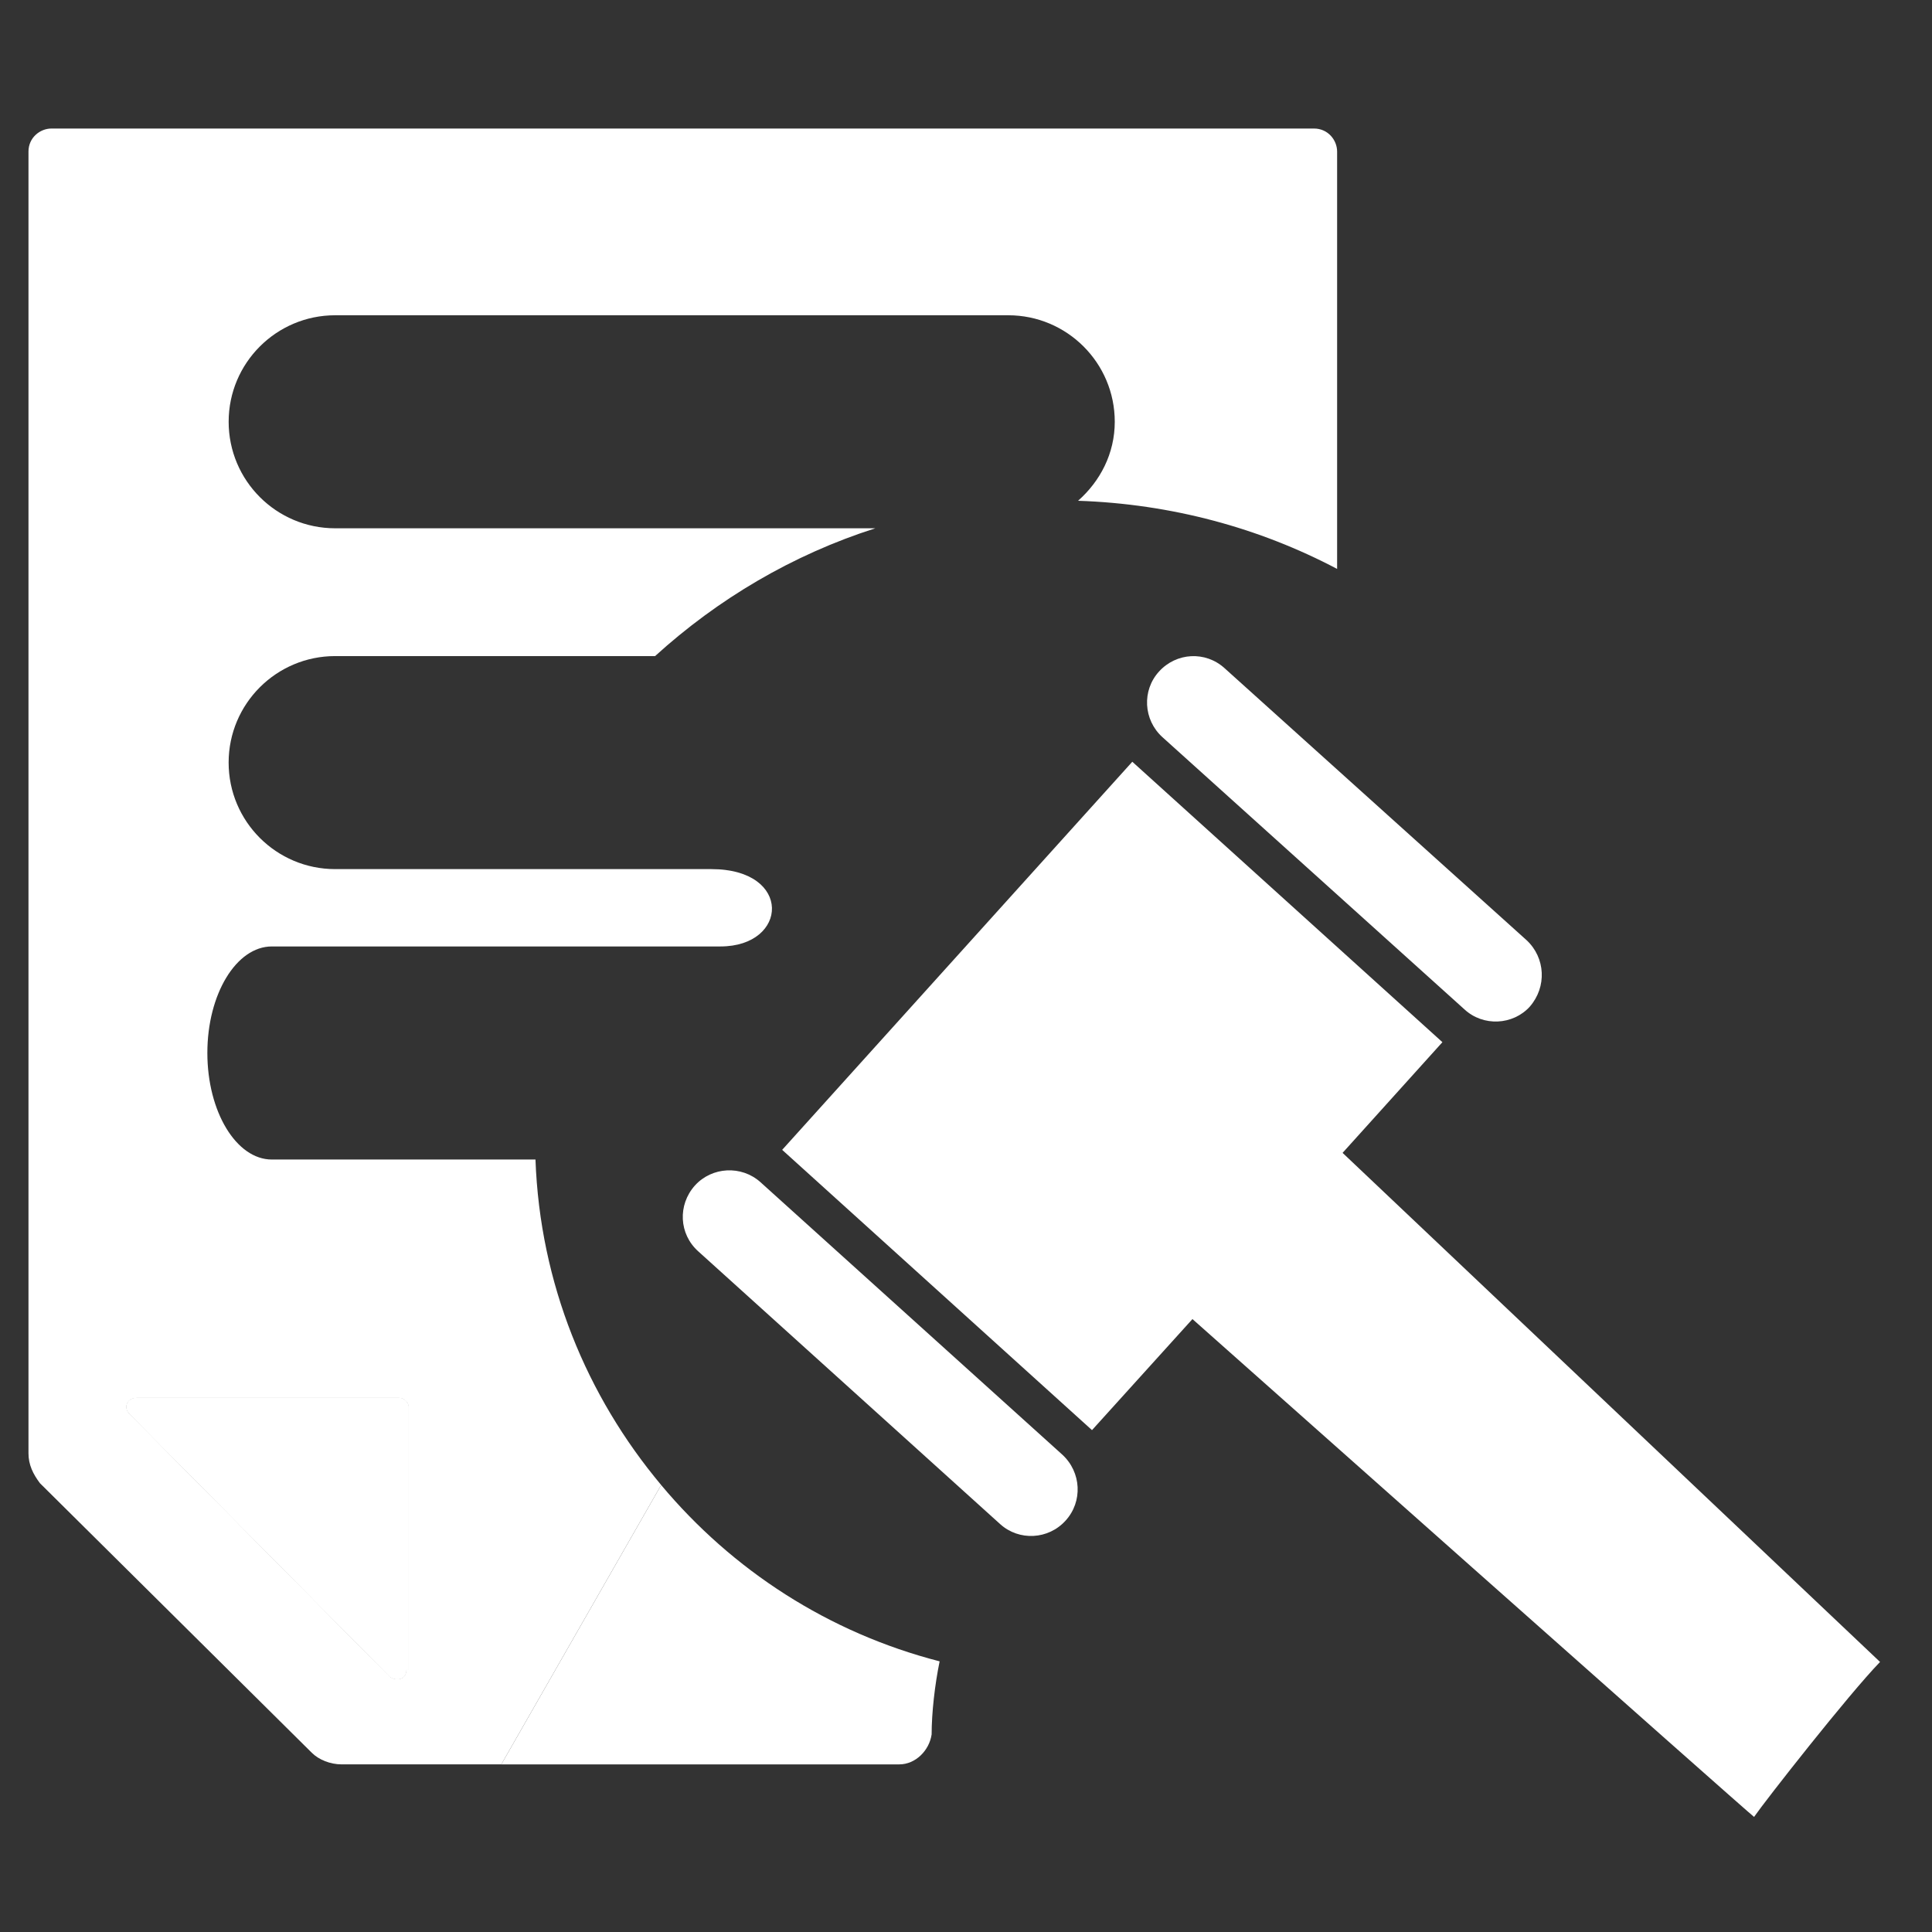
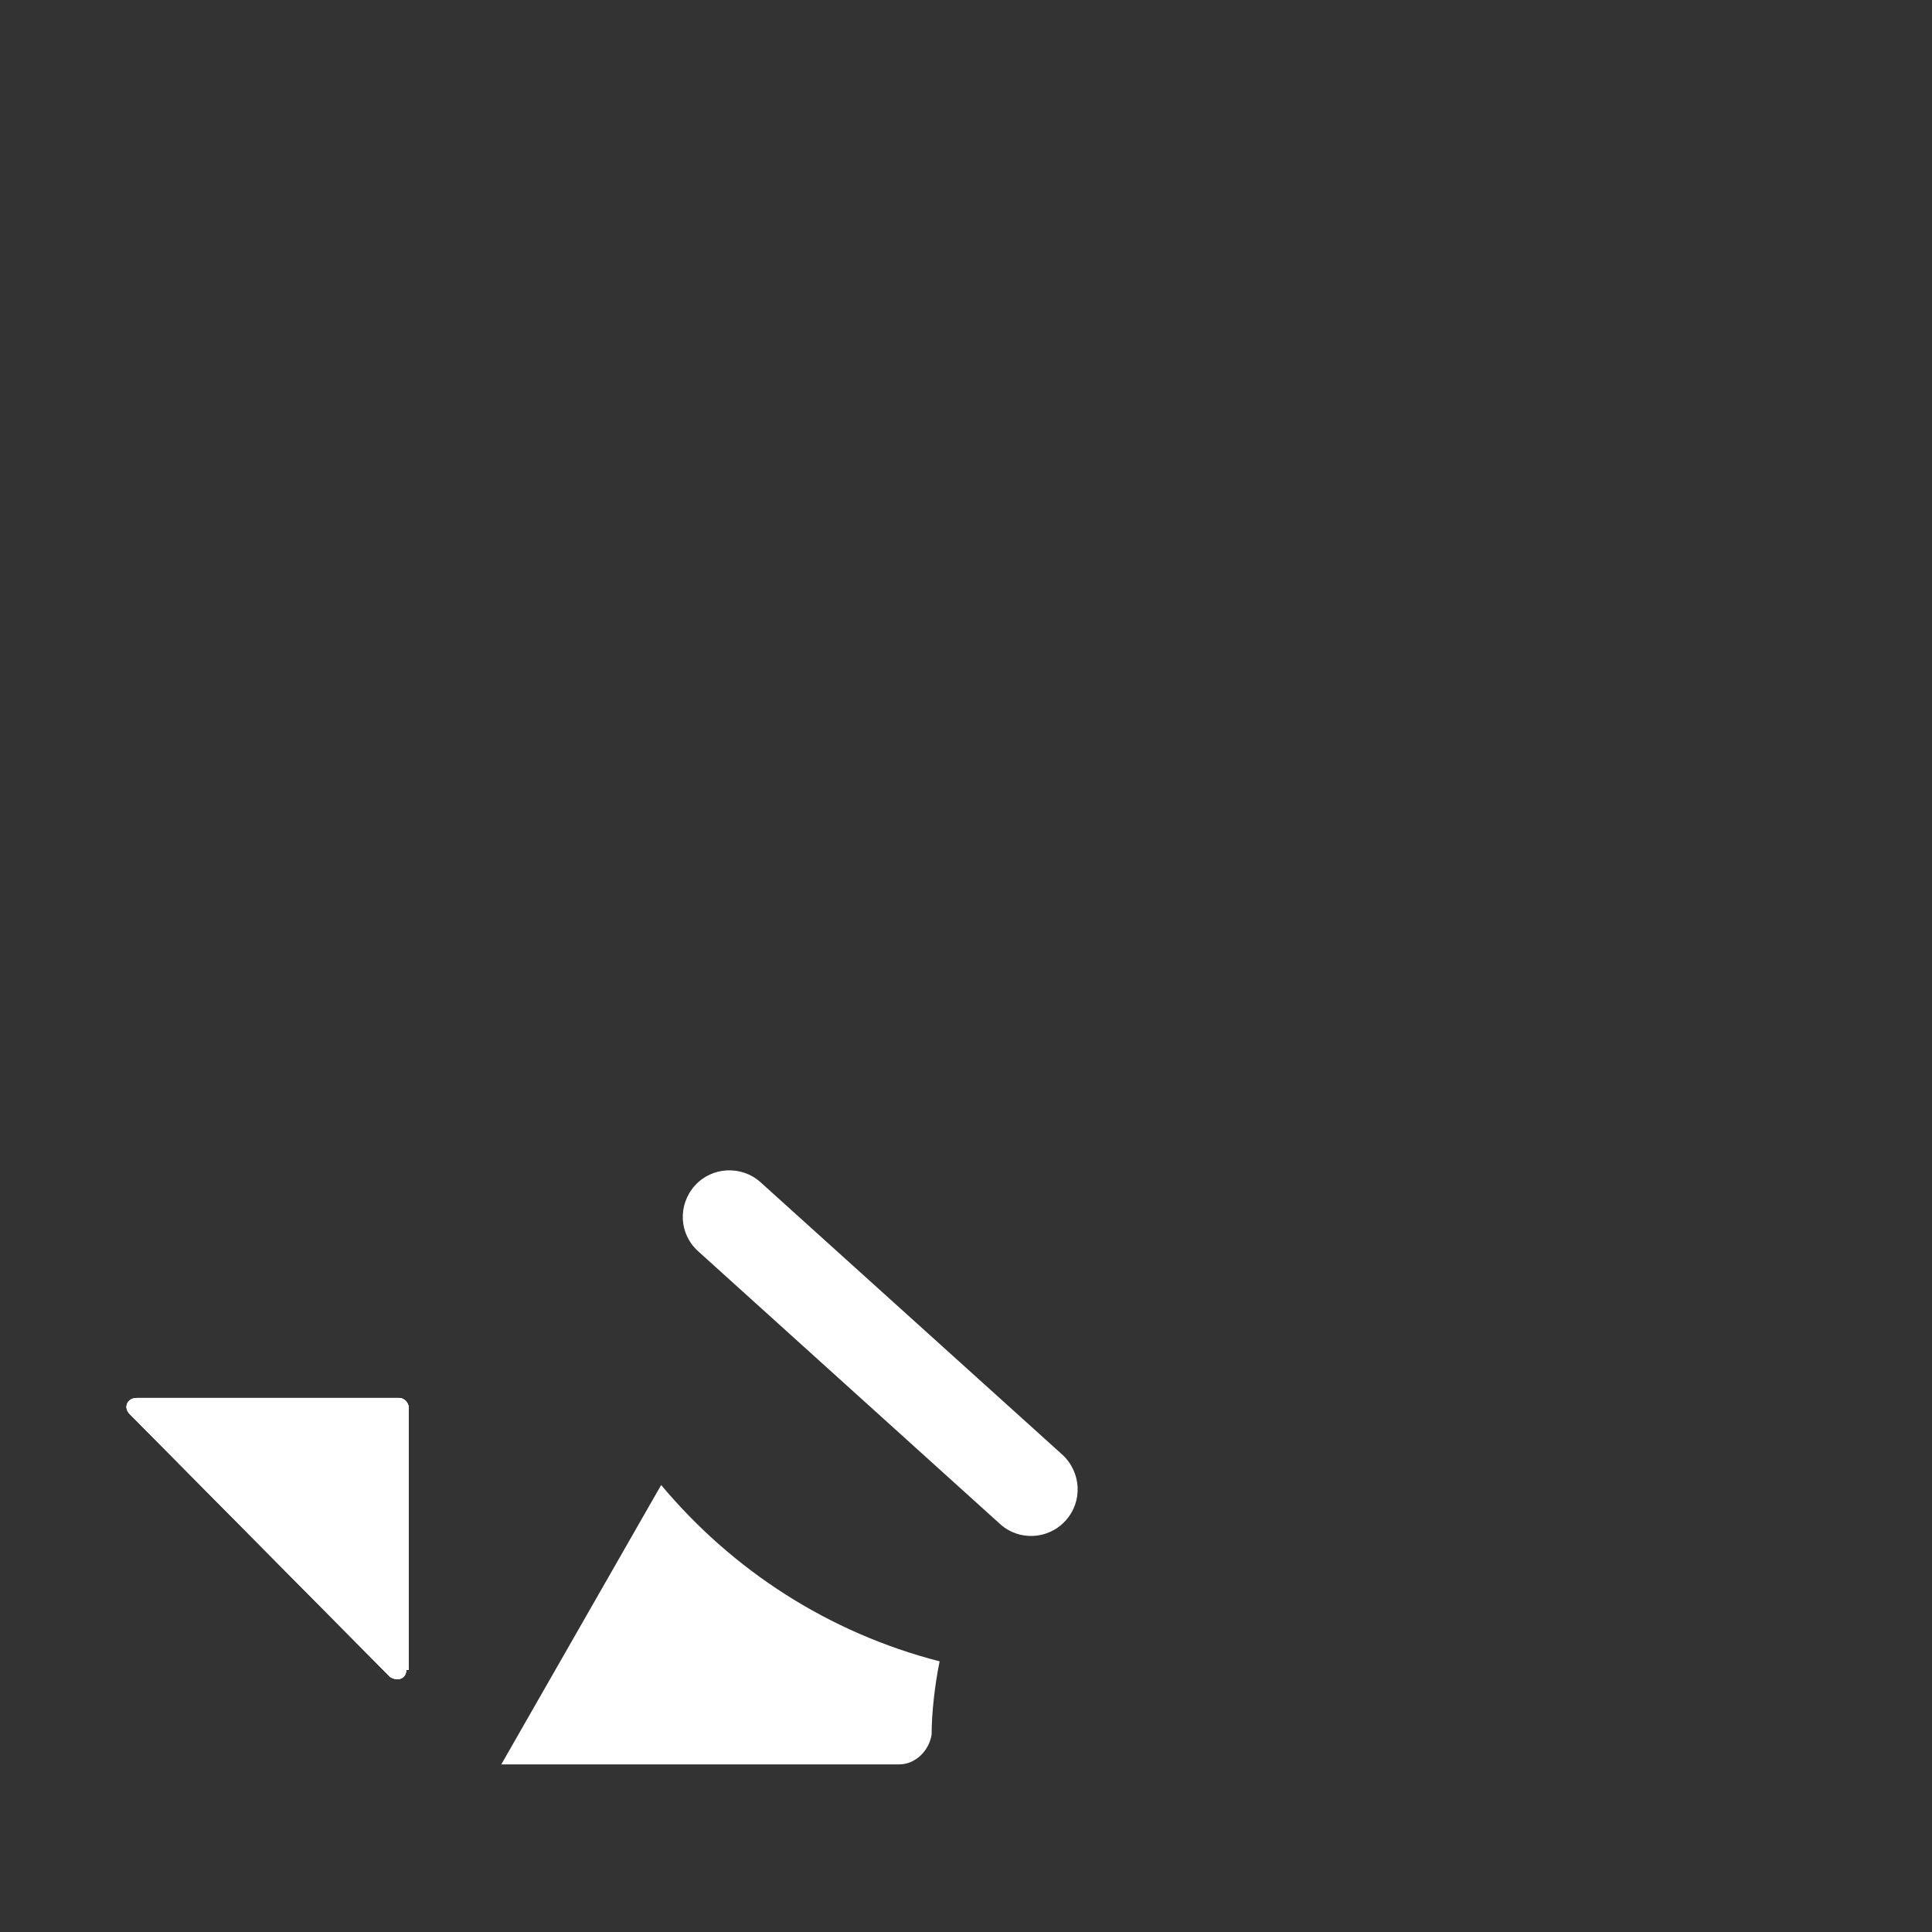
<svg xmlns="http://www.w3.org/2000/svg" version="1.1" x="0px" y="0px" viewBox="0 0 100 100" enable-background="new 0 0 100 100" xml:space="preserve">
  <rect x="0" y="0" width="100" height="100" fill="#333333" stroke="none" />
  <path fill="#ffffff" d="M20.672,72.358H7.075c-0.476,0-0.714,0.485-0.357,0.837l13.473,13.603c0.362,0.236,0.837,0.113,0.837-0.363h0.124V72.844  C21.152,72.605,20.909,72.358,20.672,72.358z" />
  <path fill="#ffffff" d="M20.672,72.358H7.075c-0.476,0-0.714,0.485-0.357,0.837l13.473,13.603c0.362,0.236,0.837,0.113,0.837-0.363h0.124V72.844  C21.152,72.605,20.909,72.358,20.672,72.358z" />
  <g>
-     <path fill="#ffffff" d="M63.384,34.586l15.633,14.079c0.973,0.905,1.06,2.414,0.161,3.443c-0.873,0.956-2.408,1.036-3.38,0.136L60.169,38.157   c-0.991-0.895-1.07-2.421-0.181-3.396C60.889,33.767,62.397,33.689,63.384,34.586z" />
    <path fill="#ffffff" d="M54.986,75.293L39.358,61.186c-0.986-0.88-2.509-0.796-3.39,0.176c-0.895,1.001-0.83,2.511,0.175,3.409L51.771,78.89   c0.972,0.878,2.492,0.807,3.386-0.186C56.05,77.722,55.974,76.202,54.986,75.293z" />
-     <path fill="#ffffff" d="M58.608,39.428l16.051,14.515l-5.167,5.729c0,0,26.077,24.695,27.819,26.35c-1.634,1.685-5.944,7.184-6.521,8.021   c-0.135-0.063-29.069-25.768-29.069-25.768l-5.199,5.748L40.485,59.516L58.608,39.428z" />
  </g>
  <path fill="#ffffff" d="M20.672,72.358H7.075c-0.476,0-0.714,0.485-0.357,0.837l13.473,13.603c0.362,0.236,0.837,0.113,0.837-0.363h0.124V72.844  C21.152,72.605,20.909,72.358,20.672,72.358z" />
  <g>
    <path fill="#ffffff" d="M46.547,91.324c0.837,0,1.55-0.713,1.674-1.55c0-1.117,0.165-2.574,0.414-3.783c-5.747-1.479-10.724-4.714-14.414-9.127   l-8.274,14.46H46.547z" />
-     <path fill="#ffffff" d="M68.014,6.653H2.662c-0.594,0-1.188,0.475-1.188,1.191v67.377c0,0.598,0.237,1.074,0.594,1.55l14.071,13.952   c0.362,0.361,0.952,0.601,1.551,0.601h8.258l7.026-12.279l1.248-2.181c-3.86-4.61-6.273-10.429-6.506-16.847H23.86h-9.789   c-1.839,0-3.338-2.474-3.338-5.518s1.499-5.511,3.338-5.511h10.696h12.523c3.522,0,3.742-4.003-0.465-4.003H26.09h-8.742   c-3.044,0-5.514-2.468-5.514-5.514c0-3.044,2.47-5.512,5.514-5.512h16.559c3.253-2.956,7.113-5.245,11.399-6.615H17.349   c-3.044,0-5.514-2.467-5.514-5.514c0-3.044,2.47-5.512,5.514-5.512h34.836c3.045,0,5.515,2.468,5.515,5.512   c0,1.646-0.756,3.08-1.9,4.09c4.831,0.163,9.384,1.403,13.409,3.527V7.845C69.208,7.248,68.733,6.653,68.014,6.653z M20.672,72.358   c0.237,0,0.48,0.247,0.48,0.485v13.591h-0.124c0,0.477-0.475,0.6-0.837,0.363L6.718,73.195c-0.357-0.352-0.119-0.837,0.357-0.837   H20.672z" />
  </g>
</svg>